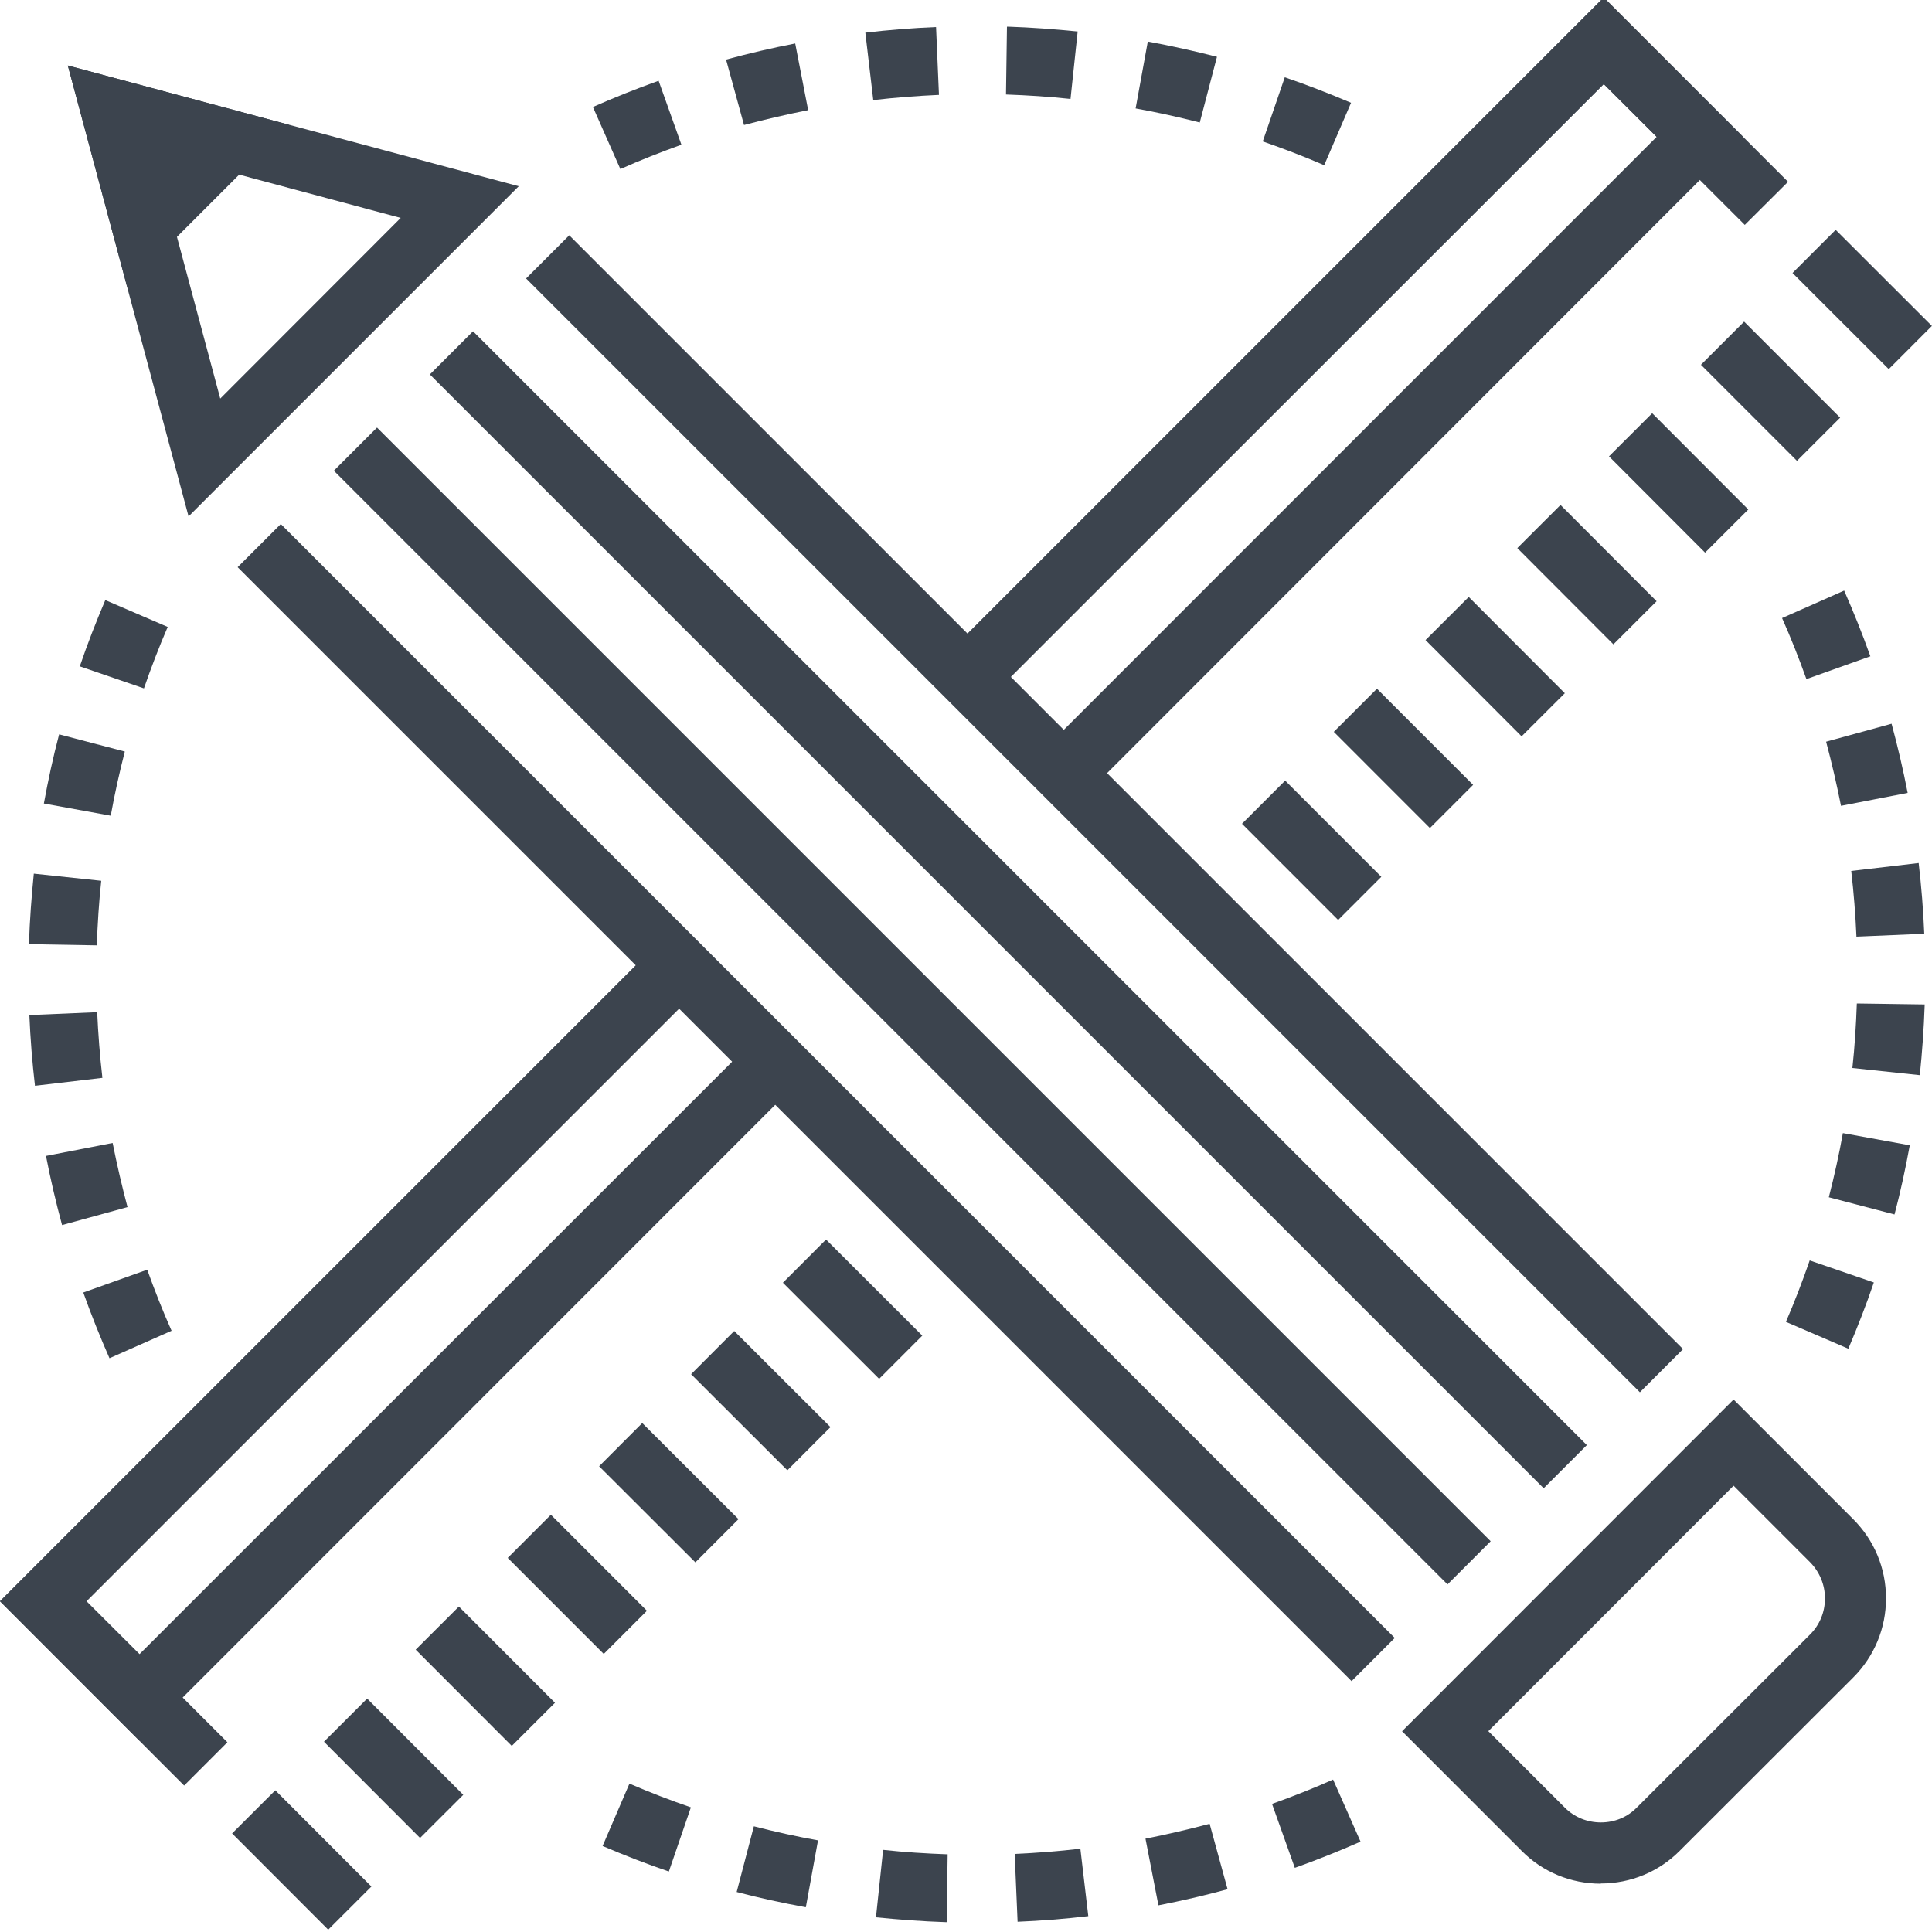
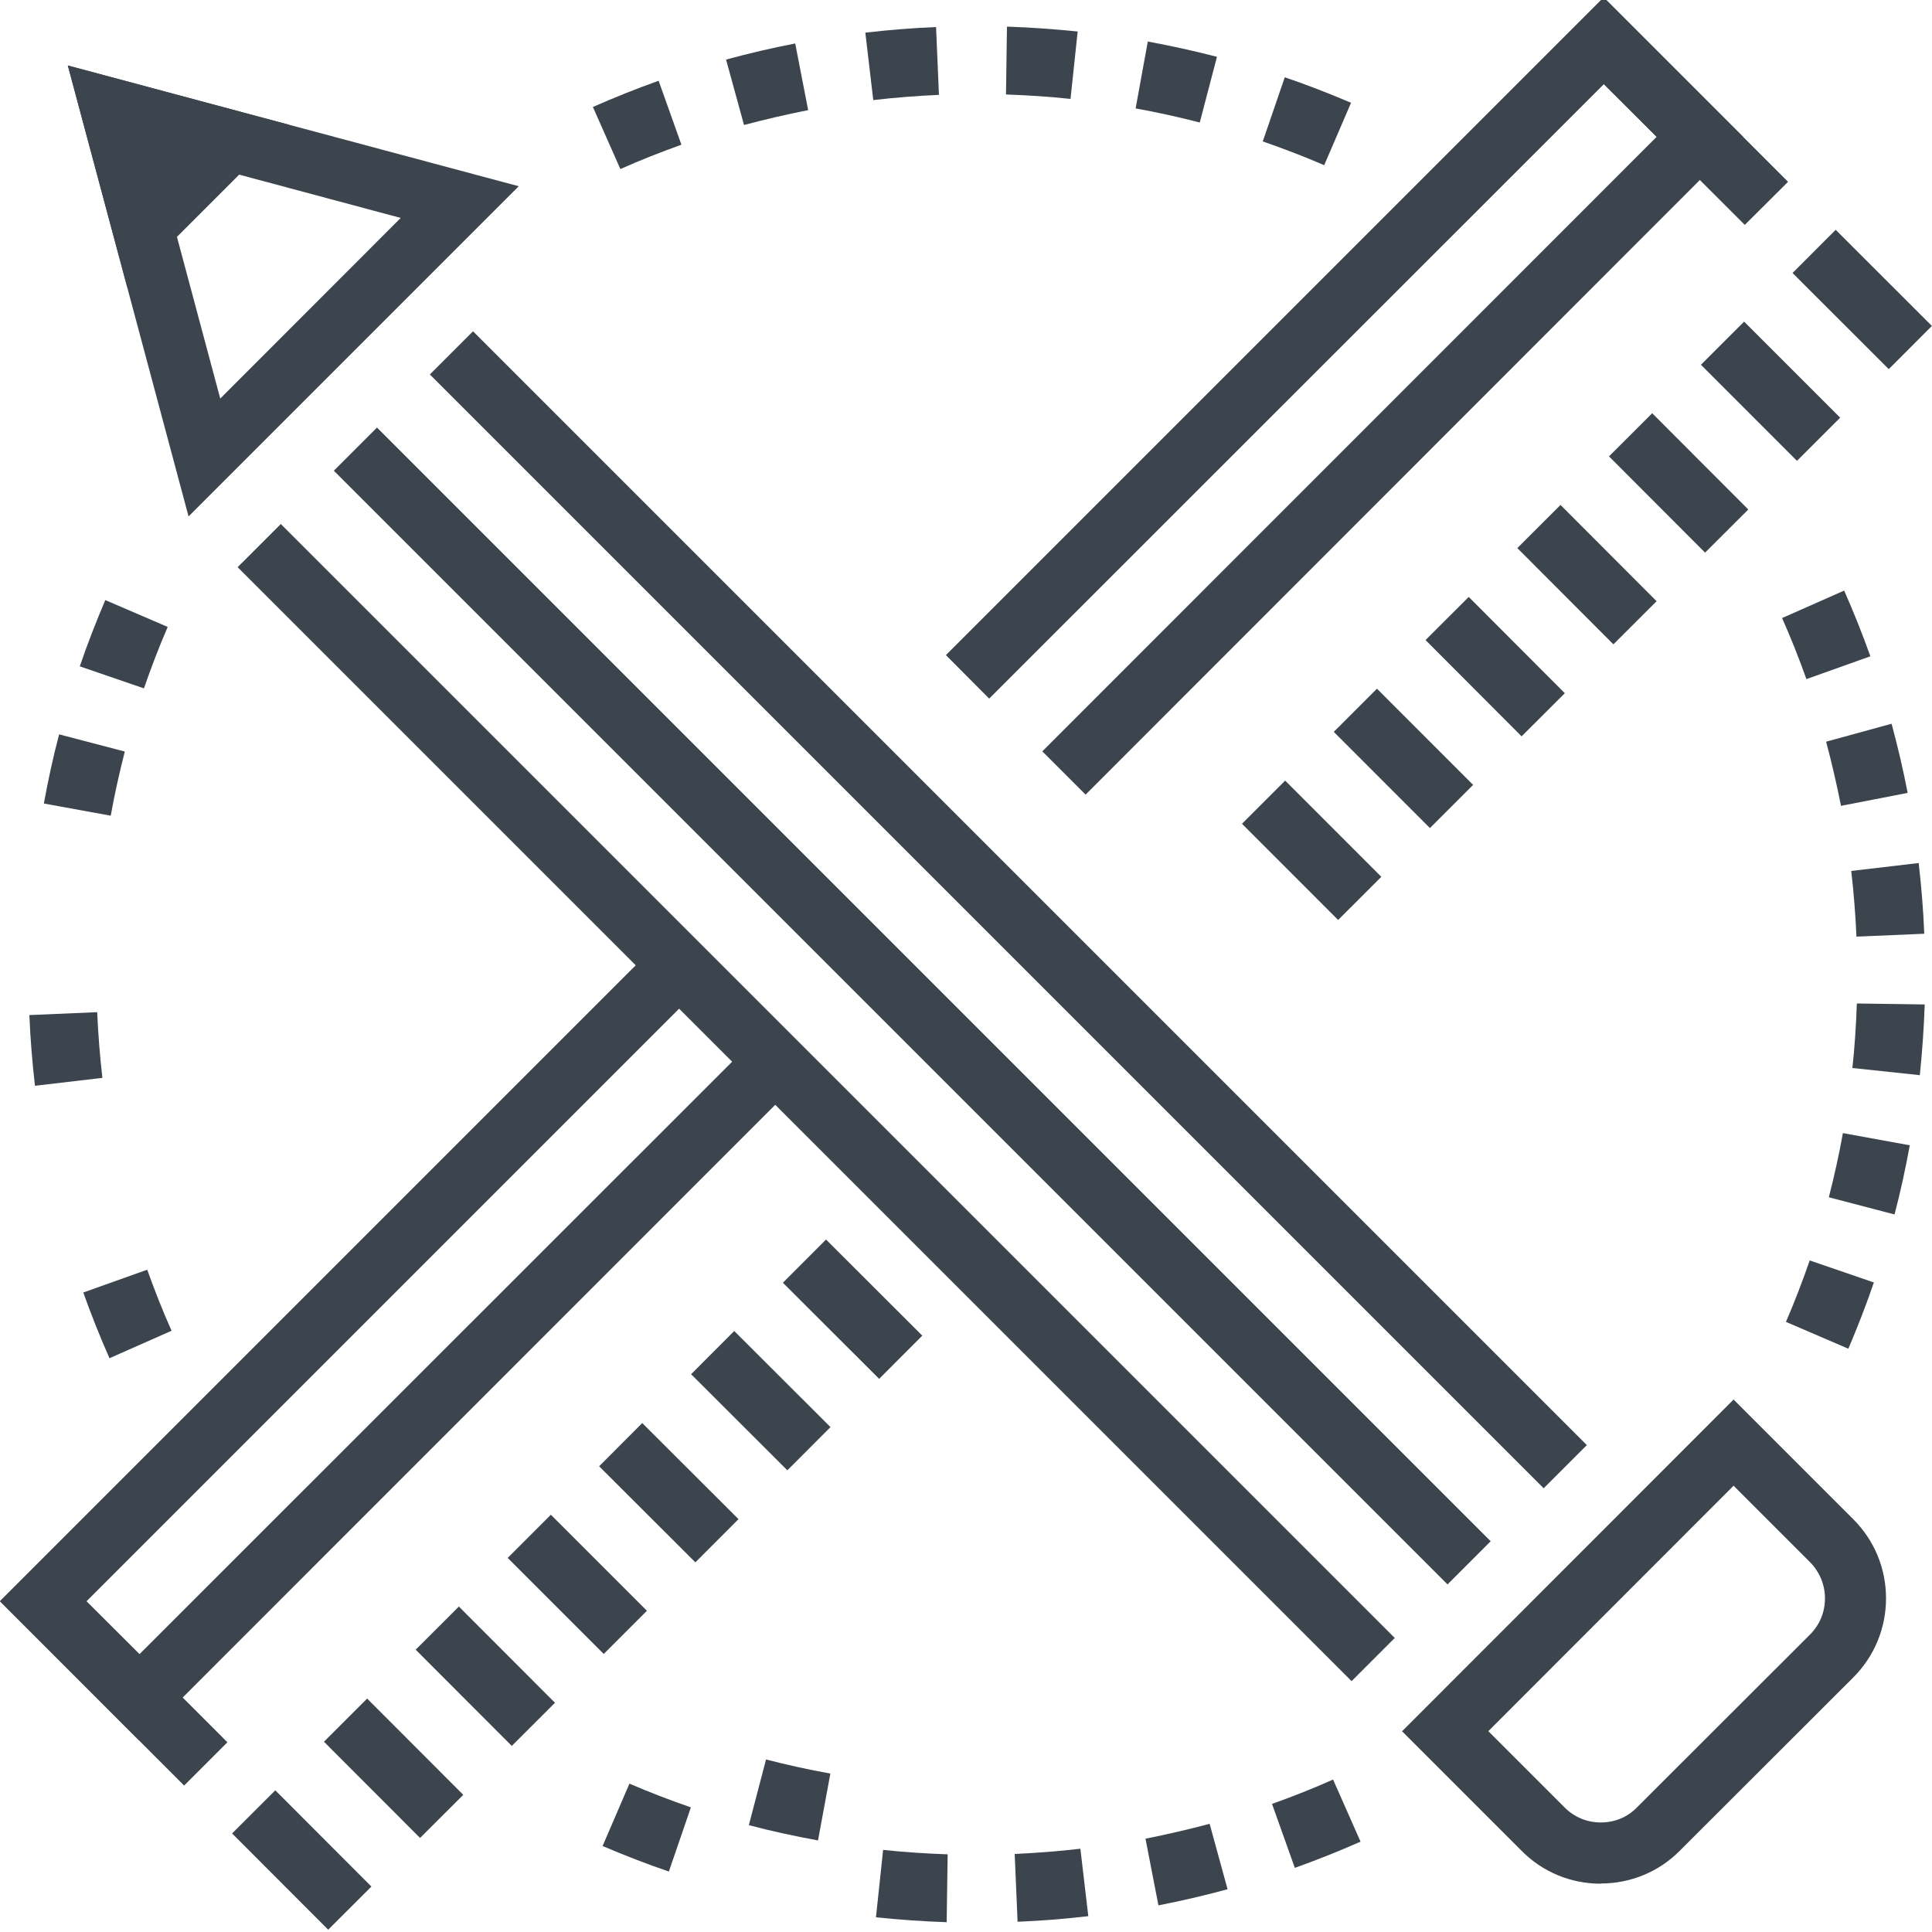
<svg xmlns="http://www.w3.org/2000/svg" id="Layer_1" version="1.1" viewBox="0 0 100 100">
  <defs>
    <style>
      .st0 {
        fill: #3c444e;
      }
    </style>
  </defs>
  <g>
    <g>
      <path class="st0" d="M5.67,70.31c-.49-1.11-.95-2.26-1.36-3.41l3.31-1.18c.38,1.06.8,2.13,1.26,3.16l-3.21,1.42Z" />
-       <path class="st0" d="M3.21,63.4c-.32-1.18-.6-2.38-.83-3.57l3.45-.67c.22,1.11.48,2.23.77,3.32l-3.39.93Z" />
      <path class="st0" d="M1.81,56.2c-.14-1.2-.24-2.44-.29-3.66l3.51-.15c.05,1.13.14,2.28.27,3.4l-3.49.41Z" />
-       <path class="st0" d="M1.5,48.88v-.06c.04-1.2.13-2.41.25-3.6l3.49.37c-.12,1.1-.19,2.23-.23,3.34l-3.51-.06Z" />
      <path class="st0" d="M5.73,42.22l-3.46-.63c.22-1.2.48-2.41.79-3.58l3.4.89c-.28,1.09-.53,2.21-.73,3.33Z" />
      <path class="st0" d="M7.45,35.63l-3.32-1.14c.39-1.15.84-2.3,1.32-3.43l3.23,1.39c-.45,1.04-.86,2.11-1.23,3.18Z" />
    </g>
    <g>
      <path class="st0" d="M30.68,5.54c1.11-.49,2.26-.95,3.41-1.36l1.18,3.31c-1.06.38-2.13.8-3.16,1.26l-1.42-3.21Z" />
      <path class="st0" d="M37.59,3.08c1.18-.32,2.38-.6,3.57-.83l.67,3.45c-1.11.22-2.23.48-3.32.77l-.93-3.39Z" />
      <path class="st0" d="M44.79,1.69c1.2-.14,2.44-.24,3.66-.29l.15,3.51c-1.13.05-2.28.14-3.4.27l-.41-3.49Z" />
      <path class="st0" d="M52.12,1.38h.06c1.2.04,2.41.13,3.6.25l-.37,3.49c-1.1-.12-2.23-.19-3.34-.23l.05-3.51Z" />
      <path class="st0" d="M58.78,5.61l.63-3.46c1.2.22,2.41.49,3.58.79l-.89,3.4c-1.09-.28-2.21-.53-3.33-.73Z" />
      <path class="st0" d="M65.36,7.32l1.14-3.32c1.15.39,2.3.84,3.43,1.32l-1.39,3.23c-1.04-.45-2.11-.86-3.18-1.23Z" />
    </g>
    <g>
      <path class="st0" d="M95.45,30.56c.49,1.11.95,2.26,1.36,3.41l-3.31,1.18c-.38-1.06-.8-2.13-1.26-3.16l3.21-1.42Z" />
      <path class="st0" d="M97.91,37.47c.32,1.18.6,2.38.83,3.57l-3.45.67c-.22-1.11-.48-2.23-.77-3.32l3.39-.93Z" />
      <path class="st0" d="M99.31,44.67c.14,1.2.24,2.44.29,3.66l-3.51.15c-.05-1.13-.14-2.28-.27-3.4l3.49-.41Z" />
      <path class="st0" d="M99.62,51.99v.06c-.04,1.2-.13,2.41-.25,3.6l-3.49-.37c.12-1.1.19-2.23.23-3.34l3.51.05Z" />
      <path class="st0" d="M95.39,58.65l3.46.63c-.22,1.2-.48,2.41-.79,3.58l-3.4-.89c.28-1.09.53-2.21.73-3.33Z" />
      <path class="st0" d="M93.67,65.24l3.32,1.14c-.39,1.15-.84,2.3-1.32,3.43l-3.23-1.39c.45-1.04.86-2.11,1.23-3.18Z" />
    </g>
    <g>
      <path class="st0" d="M70.43,95.32c-1.11.49-2.26.95-3.41,1.36l-1.18-3.31c1.06-.38,2.13-.8,3.16-1.26l1.42,3.21Z" />
      <path class="st0" d="M63.53,97.79c-1.18.32-2.38.6-3.57.83l-.67-3.45c1.11-.22,2.23-.48,3.32-.77l.93,3.39Z" />
      <path class="st0" d="M56.33,99.18c-1.2.14-2.44.24-3.66.29l-.15-3.51c1.13-.05,2.28-.14,3.4-.27l.41,3.49Z" />
      <path class="st0" d="M49,99.49h-.06c-1.2-.04-2.41-.13-3.6-.25l.37-3.49c1.1.12,2.23.19,3.34.23l-.05,3.51Z" />
-       <path class="st0" d="M42.34,95.26l-.63,3.46c-1.2-.22-2.41-.48-3.58-.79l.89-3.4c1.09.28,2.21.53,3.33.73Z" />
+       <path class="st0" d="M42.34,95.26c-1.2-.22-2.41-.48-3.58-.79l.89-3.4c1.09.28,2.21.53,3.33.73Z" />
      <path class="st0" d="M35.76,93.55l-1.14,3.32c-1.15-.39-2.3-.84-3.43-1.32l1.39-3.23c1.04.45,2.11.86,3.18,1.23Z" />
    </g>
  </g>
  <g>
    <polygon class="st0" points="51.2 36.15 48.97 33.91 83.01 -.13 92.55 9.41 90.31 11.64 83.01 4.35 51.2 36.15" />
    <polygon class="st0" points="9.53 92.42 0 82.88 34.04 48.84 36.27 51.08 4.47 82.88 11.77 90.18 9.53 92.42" />
    <polygon class="st0" points="7.22 90.1 0 82.88 34.04 48.84 36.27 51.08 4.47 82.88 7.22 85.62 39.02 53.83 41.25 56.06 7.22 90.1" />
    <polygon class="st0" points="56.19 41.13 53.95 38.89 85.75 7.08 83.01 4.35 51.2 36.15 48.97 33.91 83.01 -.13 90.22 7.08 56.19 41.13" />
    <g>
      <rect class="st0" x="14.04" y="92.75" width="3.16" height="7.04" transform="translate(-63.46 39.19) rotate(-44.96)" />
      <rect class="st0" x="18.79" y="88" width="3.16" height="7.04" transform="translate(-58.71 41.16) rotate(-44.96)" />
      <rect class="st0" x="23.54" y="83.24" width="3.16" height="7.04" transform="translate(-53.96 43.12) rotate(-44.96)" />
      <rect class="st0" x="28.3" y="78.5" width="3.16" height="7.03" transform="translate(-49.24 45.14) rotate(-45)" />
      <rect class="st0" x="33.04" y="73.74" width="3.16" height="7.04" transform="translate(-44.52 47.18) rotate(-45.05)" />
      <rect class="st0" x="37.8" y="68.99" width="3.16" height="7.04" transform="translate(-39.76 49.14) rotate(-45.05)" />
      <rect class="st0" x="42.55" y="64.24" width="3.16" height="7.04" transform="translate(-35 51.11) rotate(-45.04)" />
      <rect class="st0" x="66.31" y="40.48" width="3.16" height="7.04" transform="translate(-11.23 60.89) rotate(-44.99)" />
      <rect class="st0" x="71.06" y="35.73" width="3.16" height="7.04" transform="translate(-6.48 62.85) rotate(-44.99)" />
      <rect class="st0" x="75.81" y="30.98" width="3.16" height="7.04" transform="translate(-1.76 64.75) rotate(-44.94)" />
      <rect class="st0" x="80.56" y="26.23" width="3.16" height="7.04" transform="translate(2.99 66.72) rotate(-44.95)" />
      <rect class="st0" x="85.31" y="21.48" width="3.16" height="7.04" transform="translate(7.73 68.69) rotate(-44.95)" />
      <rect class="st0" x="90.06" y="16.73" width="3.16" height="7.03" transform="translate(12.52 70.72) rotate(-44.99)" />
      <rect class="st0" x="94.81" y="11.98" width="3.16" height="7.04" transform="translate(17.3 72.74) rotate(-45.03)" />
    </g>
  </g>
  <g>
    <g>
      <rect class="st0" x="45.64" y="11.31" width="3.16" height="81.52" transform="translate(-22.99 48.64) rotate(-45)" />
      <rect class="st0" x="40.66" y="16.29" width="3.16" height="81.54" transform="translate(-27.97 46.59) rotate(-45)" />
-       <rect class="st0" x="55.59" y="1.36" width="3.16" height="81.53" transform="translate(-13.04 52.76) rotate(-45)" />
      <rect class="st0" x="50.62" y="6.33" width="3.16" height="81.53" transform="translate(-18.02 50.7) rotate(-45)" />
    </g>
    <g>
      <path class="st0" d="M9.76,26.73L3.51,3.39l23.34,6.25L9.76,26.73ZM7.98,7.86l3.42,12.77,9.34-9.35-12.76-3.42Z" />
      <g>
        <polygon class="st0" points="5.75 5.62 7.4 11.78 11.91 7.27 5.75 5.62" />
        <path class="st0" d="M6.58,14.84L3.51,3.39l11.45,3.07L6.58,14.84ZM7.98,7.86l.23.87.64-.64-.87-.23Z" />
      </g>
    </g>
    <path class="st0" d="M82.86,97.5h0c-1.55,0-3.01-.6-4.1-1.7l-6.19-6.19,17.16-17.17,6.19,6.19c1.1,1.1,1.7,2.55,1.7,4.1,0,1.54-.6,3-1.7,4.1l-8.97,8.96c-1.08,1.09-2.54,1.7-4.1,1.7ZM77.04,89.61l3.95,3.95c.5.5,1.16.77,1.87.77v1.58s0-1.58,0-1.58c.71,0,1.37-.27,1.86-.77l8.97-8.96c.5-.5.77-1.16.77-1.87,0-.71-.28-1.37-.77-1.87l-3.96-3.96-12.69,12.7Z" />
  </g>
</svg>